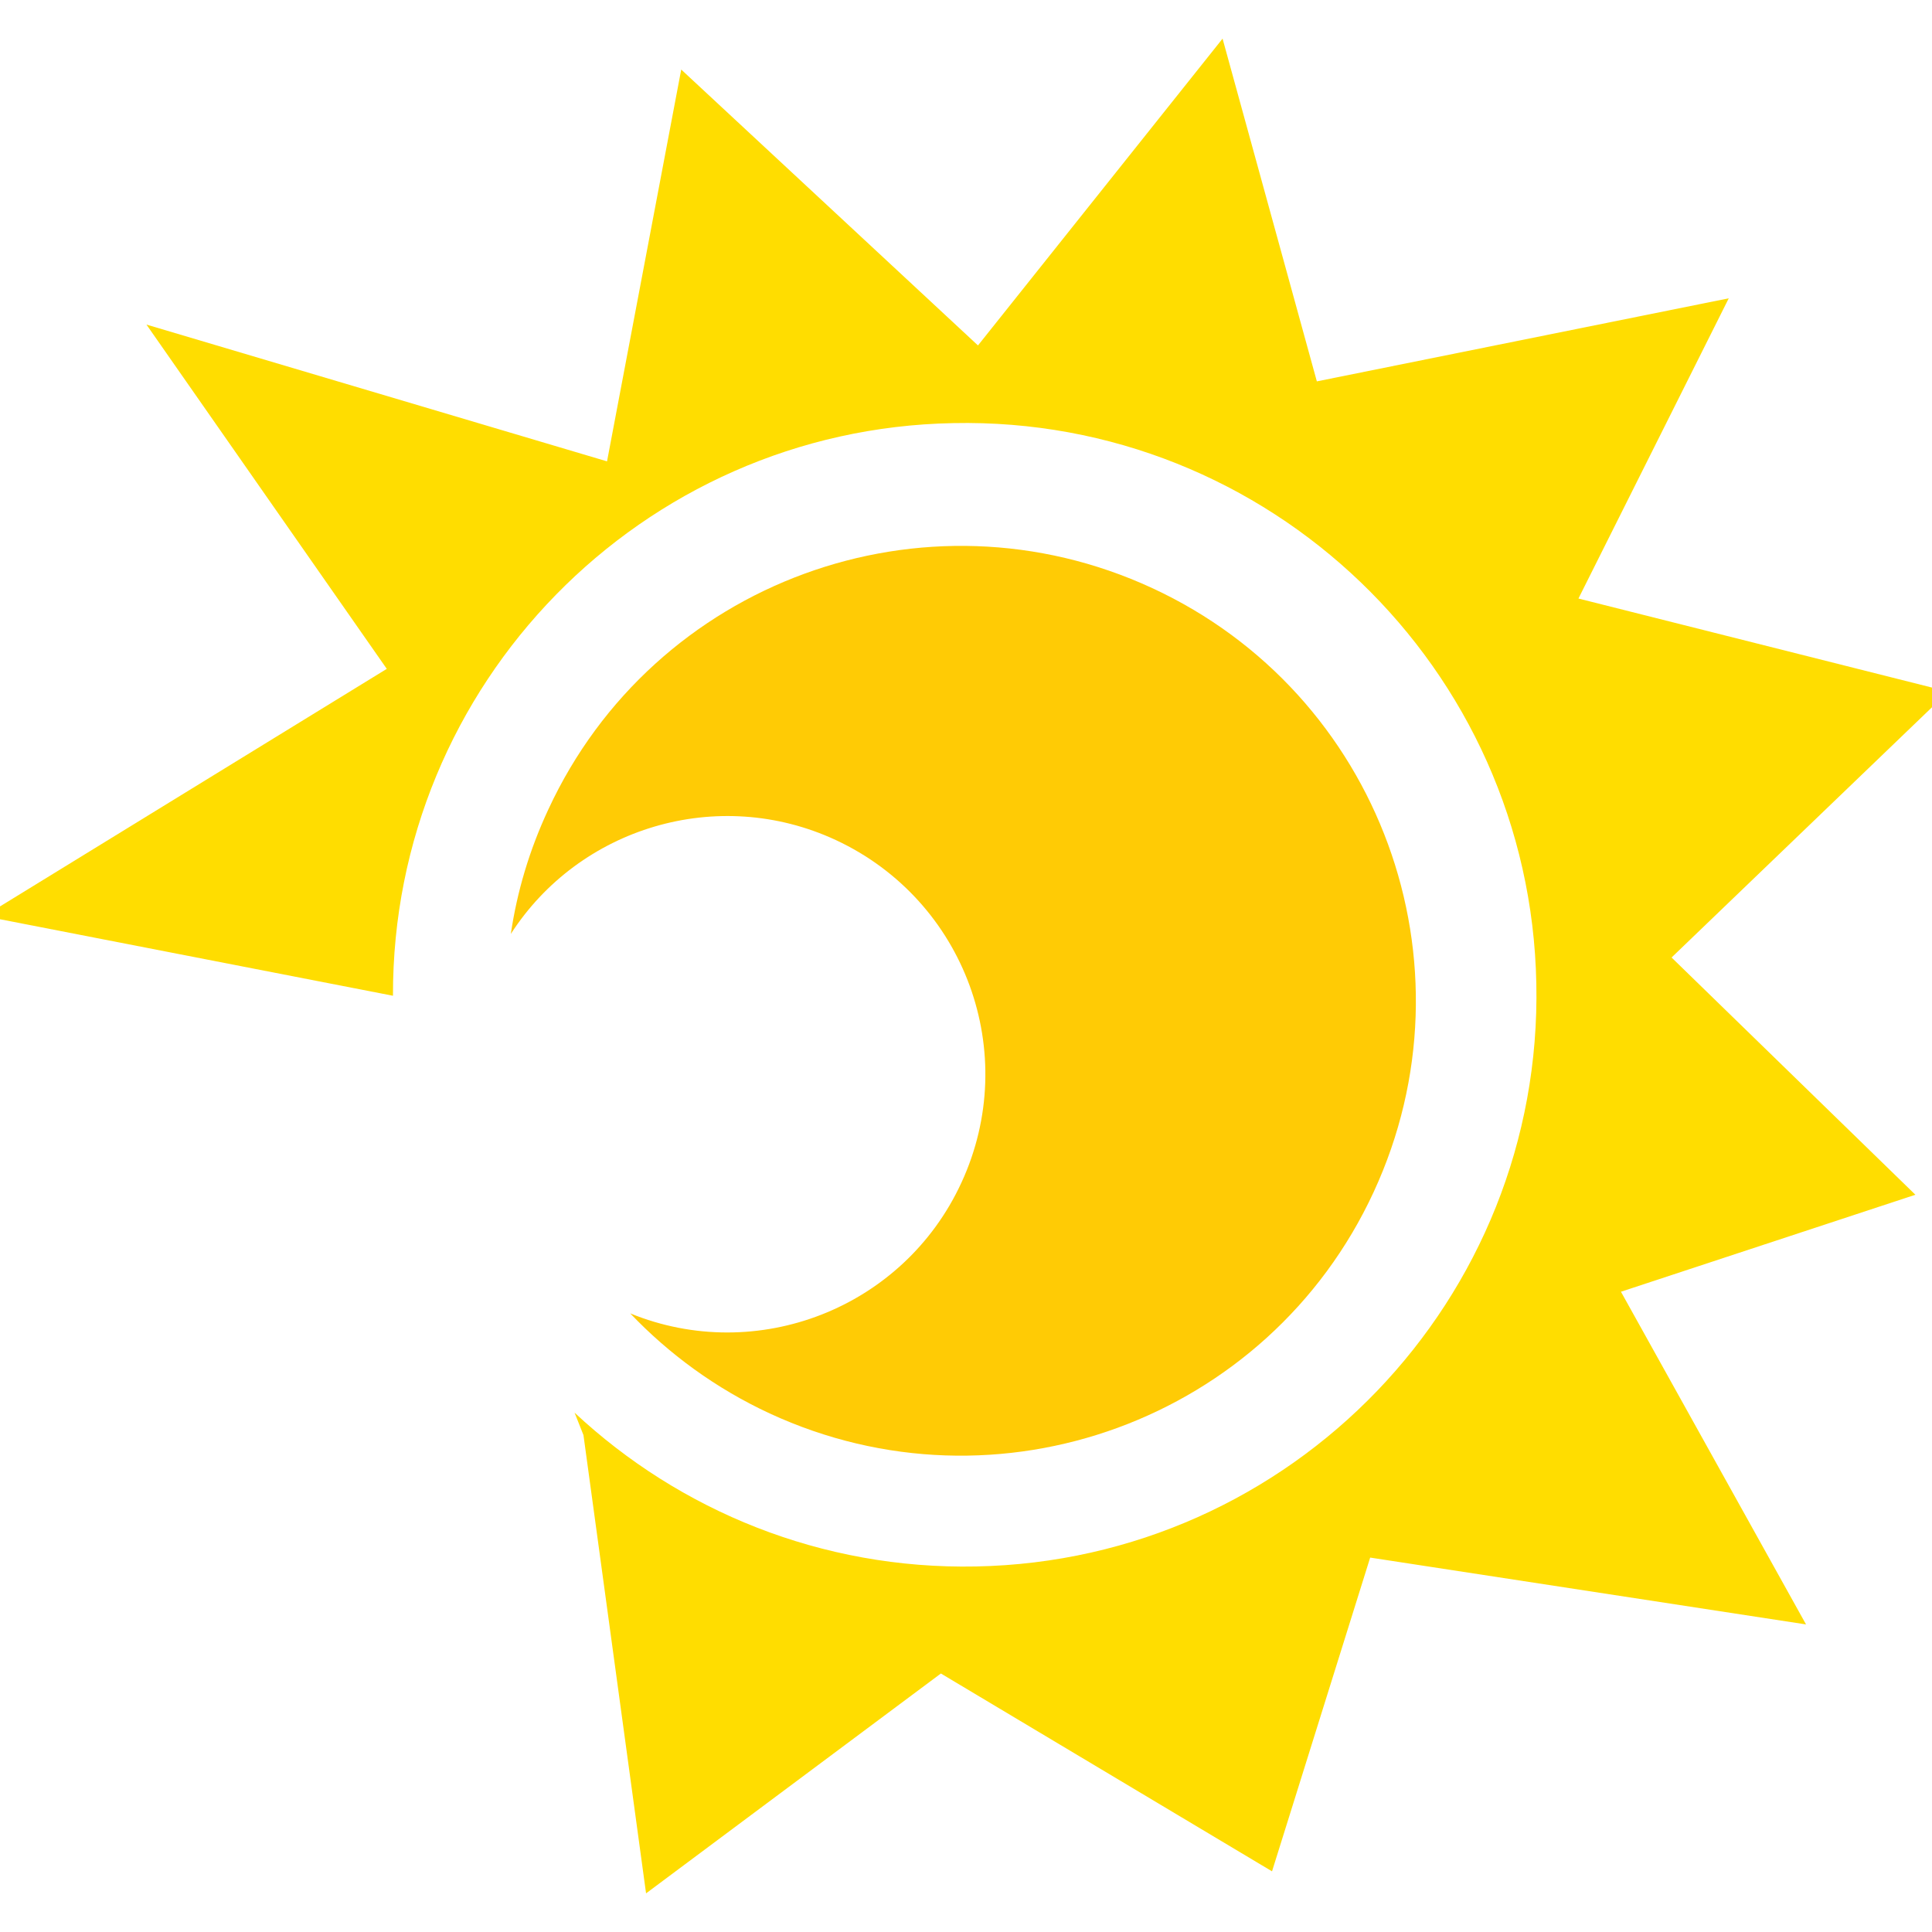
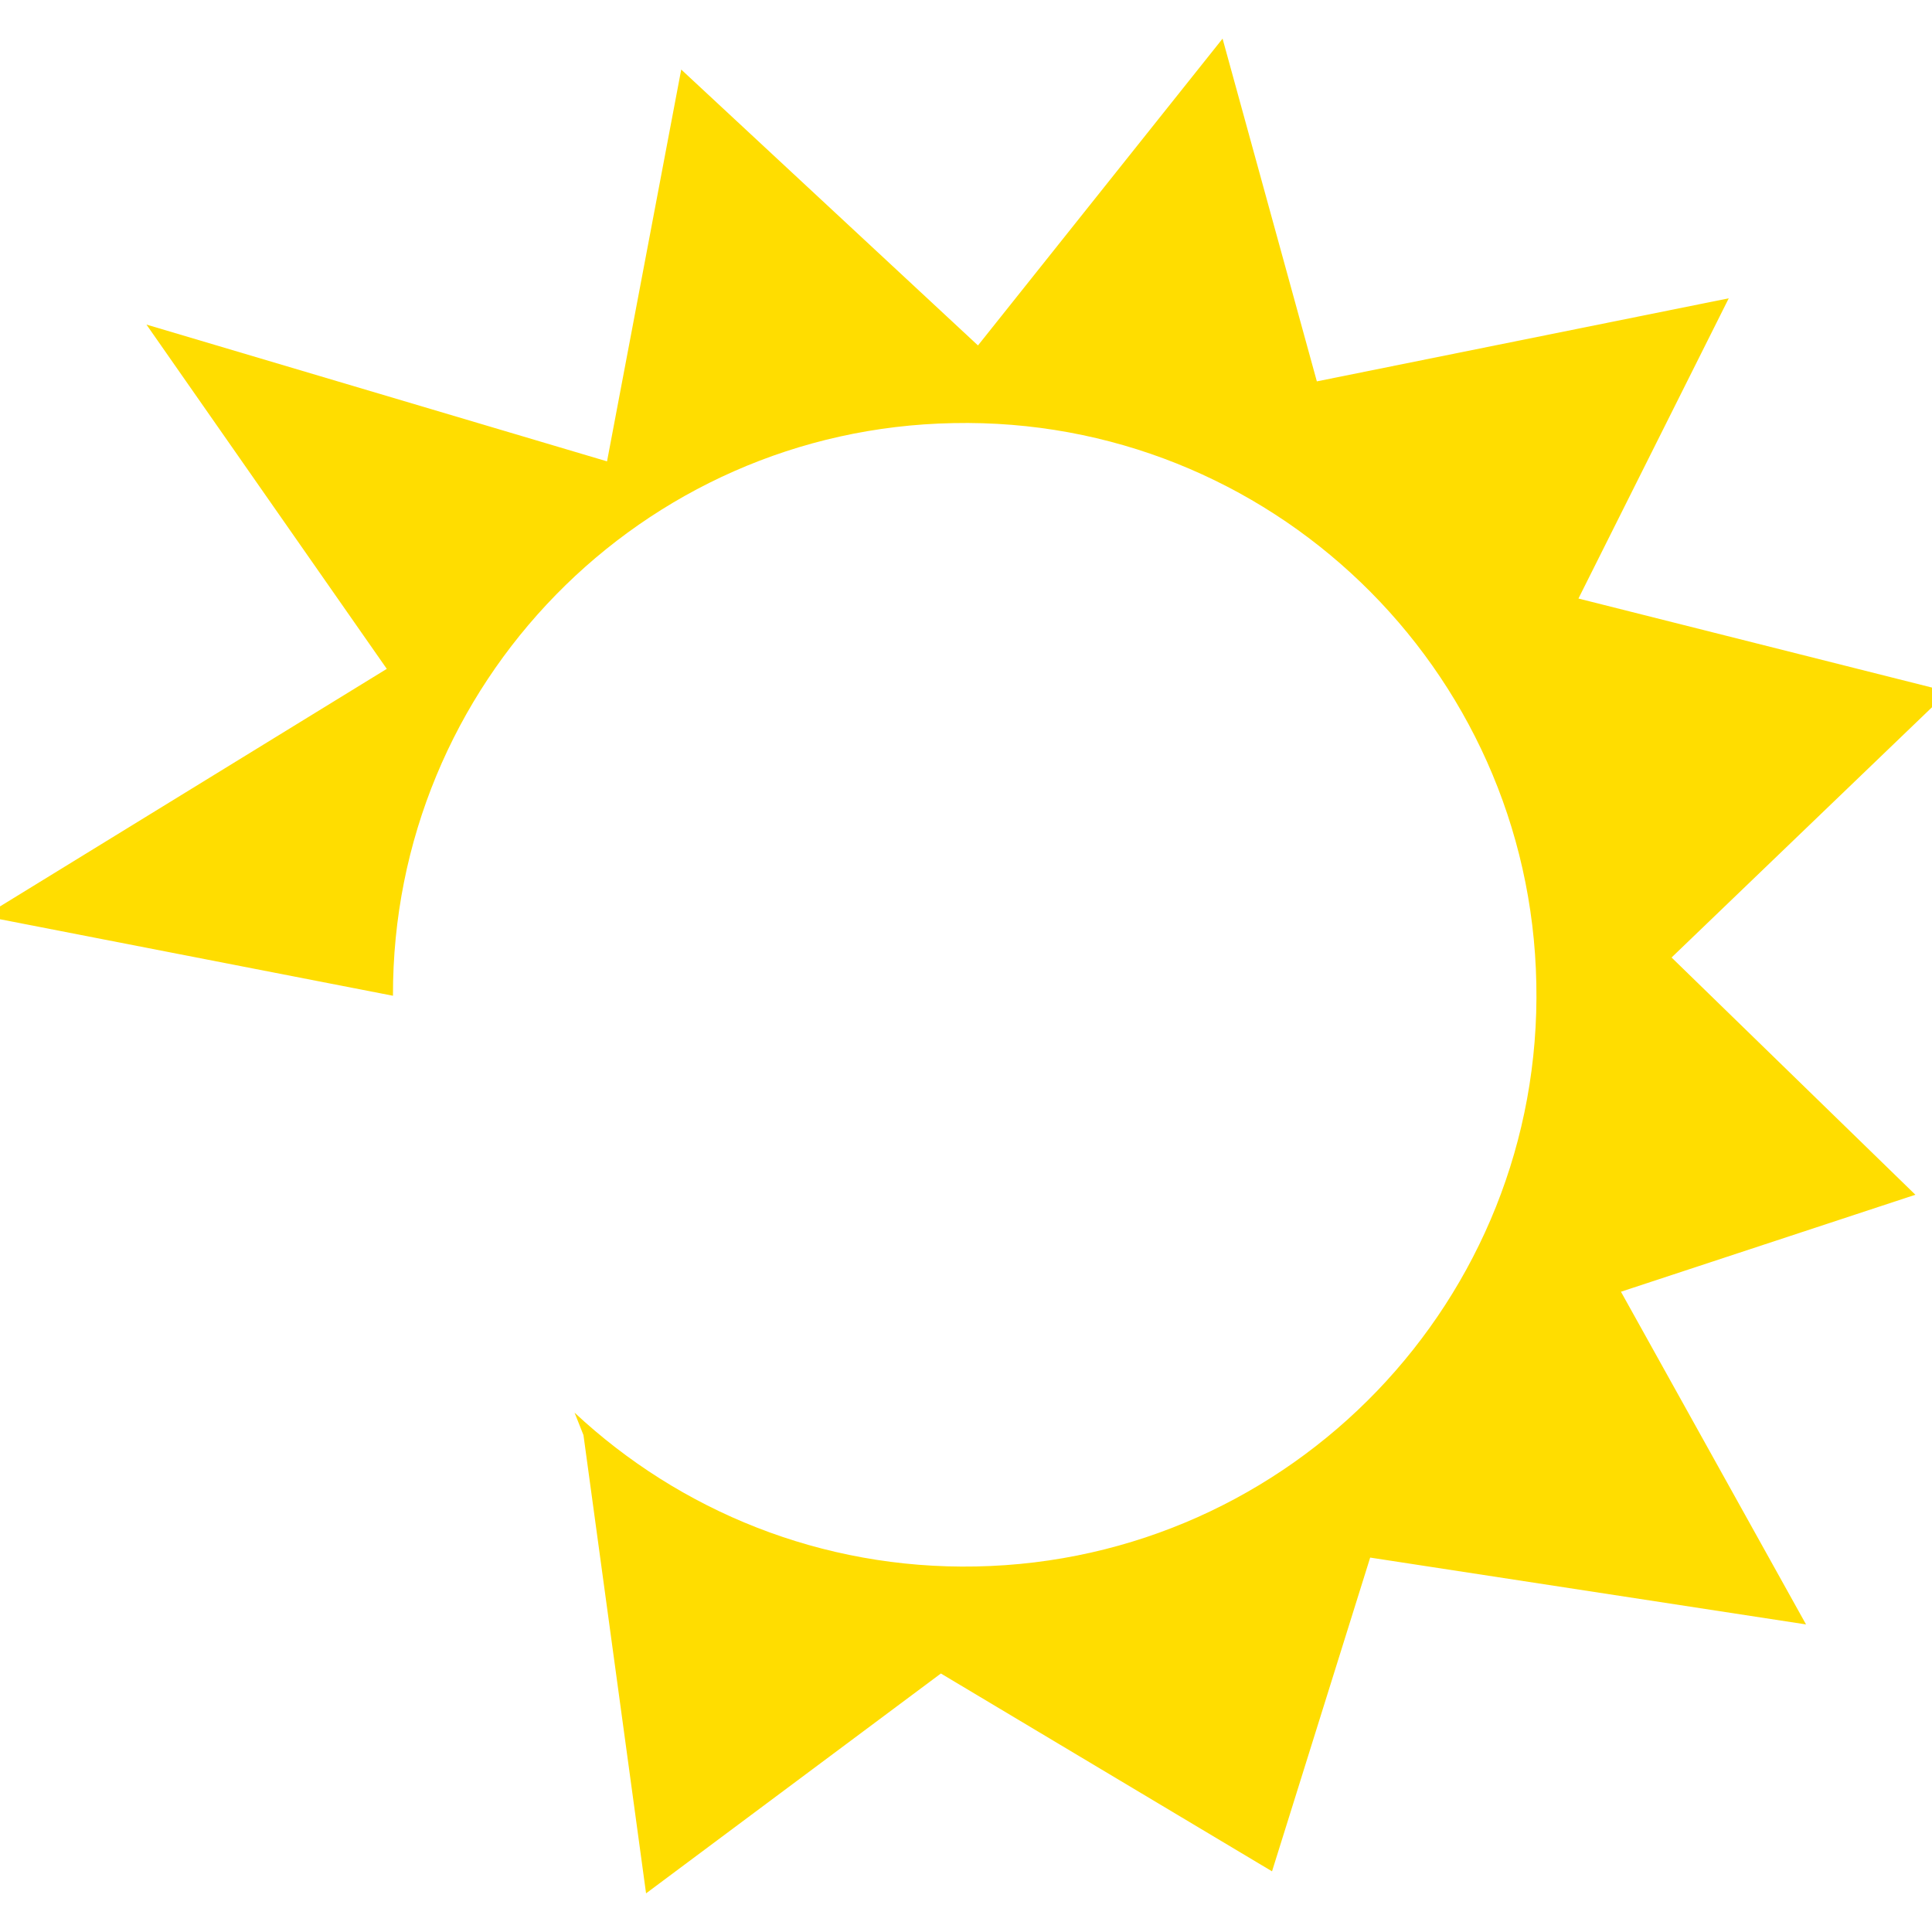
<svg xmlns="http://www.w3.org/2000/svg" version="1.1" id="Layer_1" x="0px" y="0px" viewBox="0 0 500 500" style="enable-background:new 0 0 500 500;" xml:space="preserve">
  <style type="text/css">
	.st0{fill:#FFCB05;}
	.st1{fill:#FFDD00;}
</style>
  <g>
-     <path class="st0" d="M141.9,209.5c27.3-59,97.3-84.6,156.3-57.3c59,27.3,84.6,97.3,57.3,156.3c-27.3,59-97.3,84.6-156.3,57.3   c-14-6.5-26.1-15.4-36.1-25.9c32.8,13.4,70.7-1.3,85.7-33.8c15.5-33.5,1-73.1-32.5-88.7c-30.6-14.2-66.4-3.2-84.1,24.3   C133.8,230.8,137,220,141.9,209.5z" />
    <path class="st1" d="M101.7,257.7L-4.1,237.1l104.2-64L37.9,84l119.2,35.4L176.3,18l76.8,71.4L316.4,10l24.4,88.7l106.6-21.5   l-38.9,77.7l95.7,24.1l-71.6,68.8l63.1,61.4l-76.2,25.1l47.9,86.1l-112.8-17.3l-25.4,81.2l-85.7-51.2L167.2,490L151,371.4l-2.3-5.8   c27.2,25.4,63.9,40.6,103.9,39.8c81.7-1.6,146.7-69.2,145-150.9c-1.6-81.7-69.2-146.7-150.9-145C166,111,101.5,177.1,101.7,257.7z" />
  </g>
</svg>